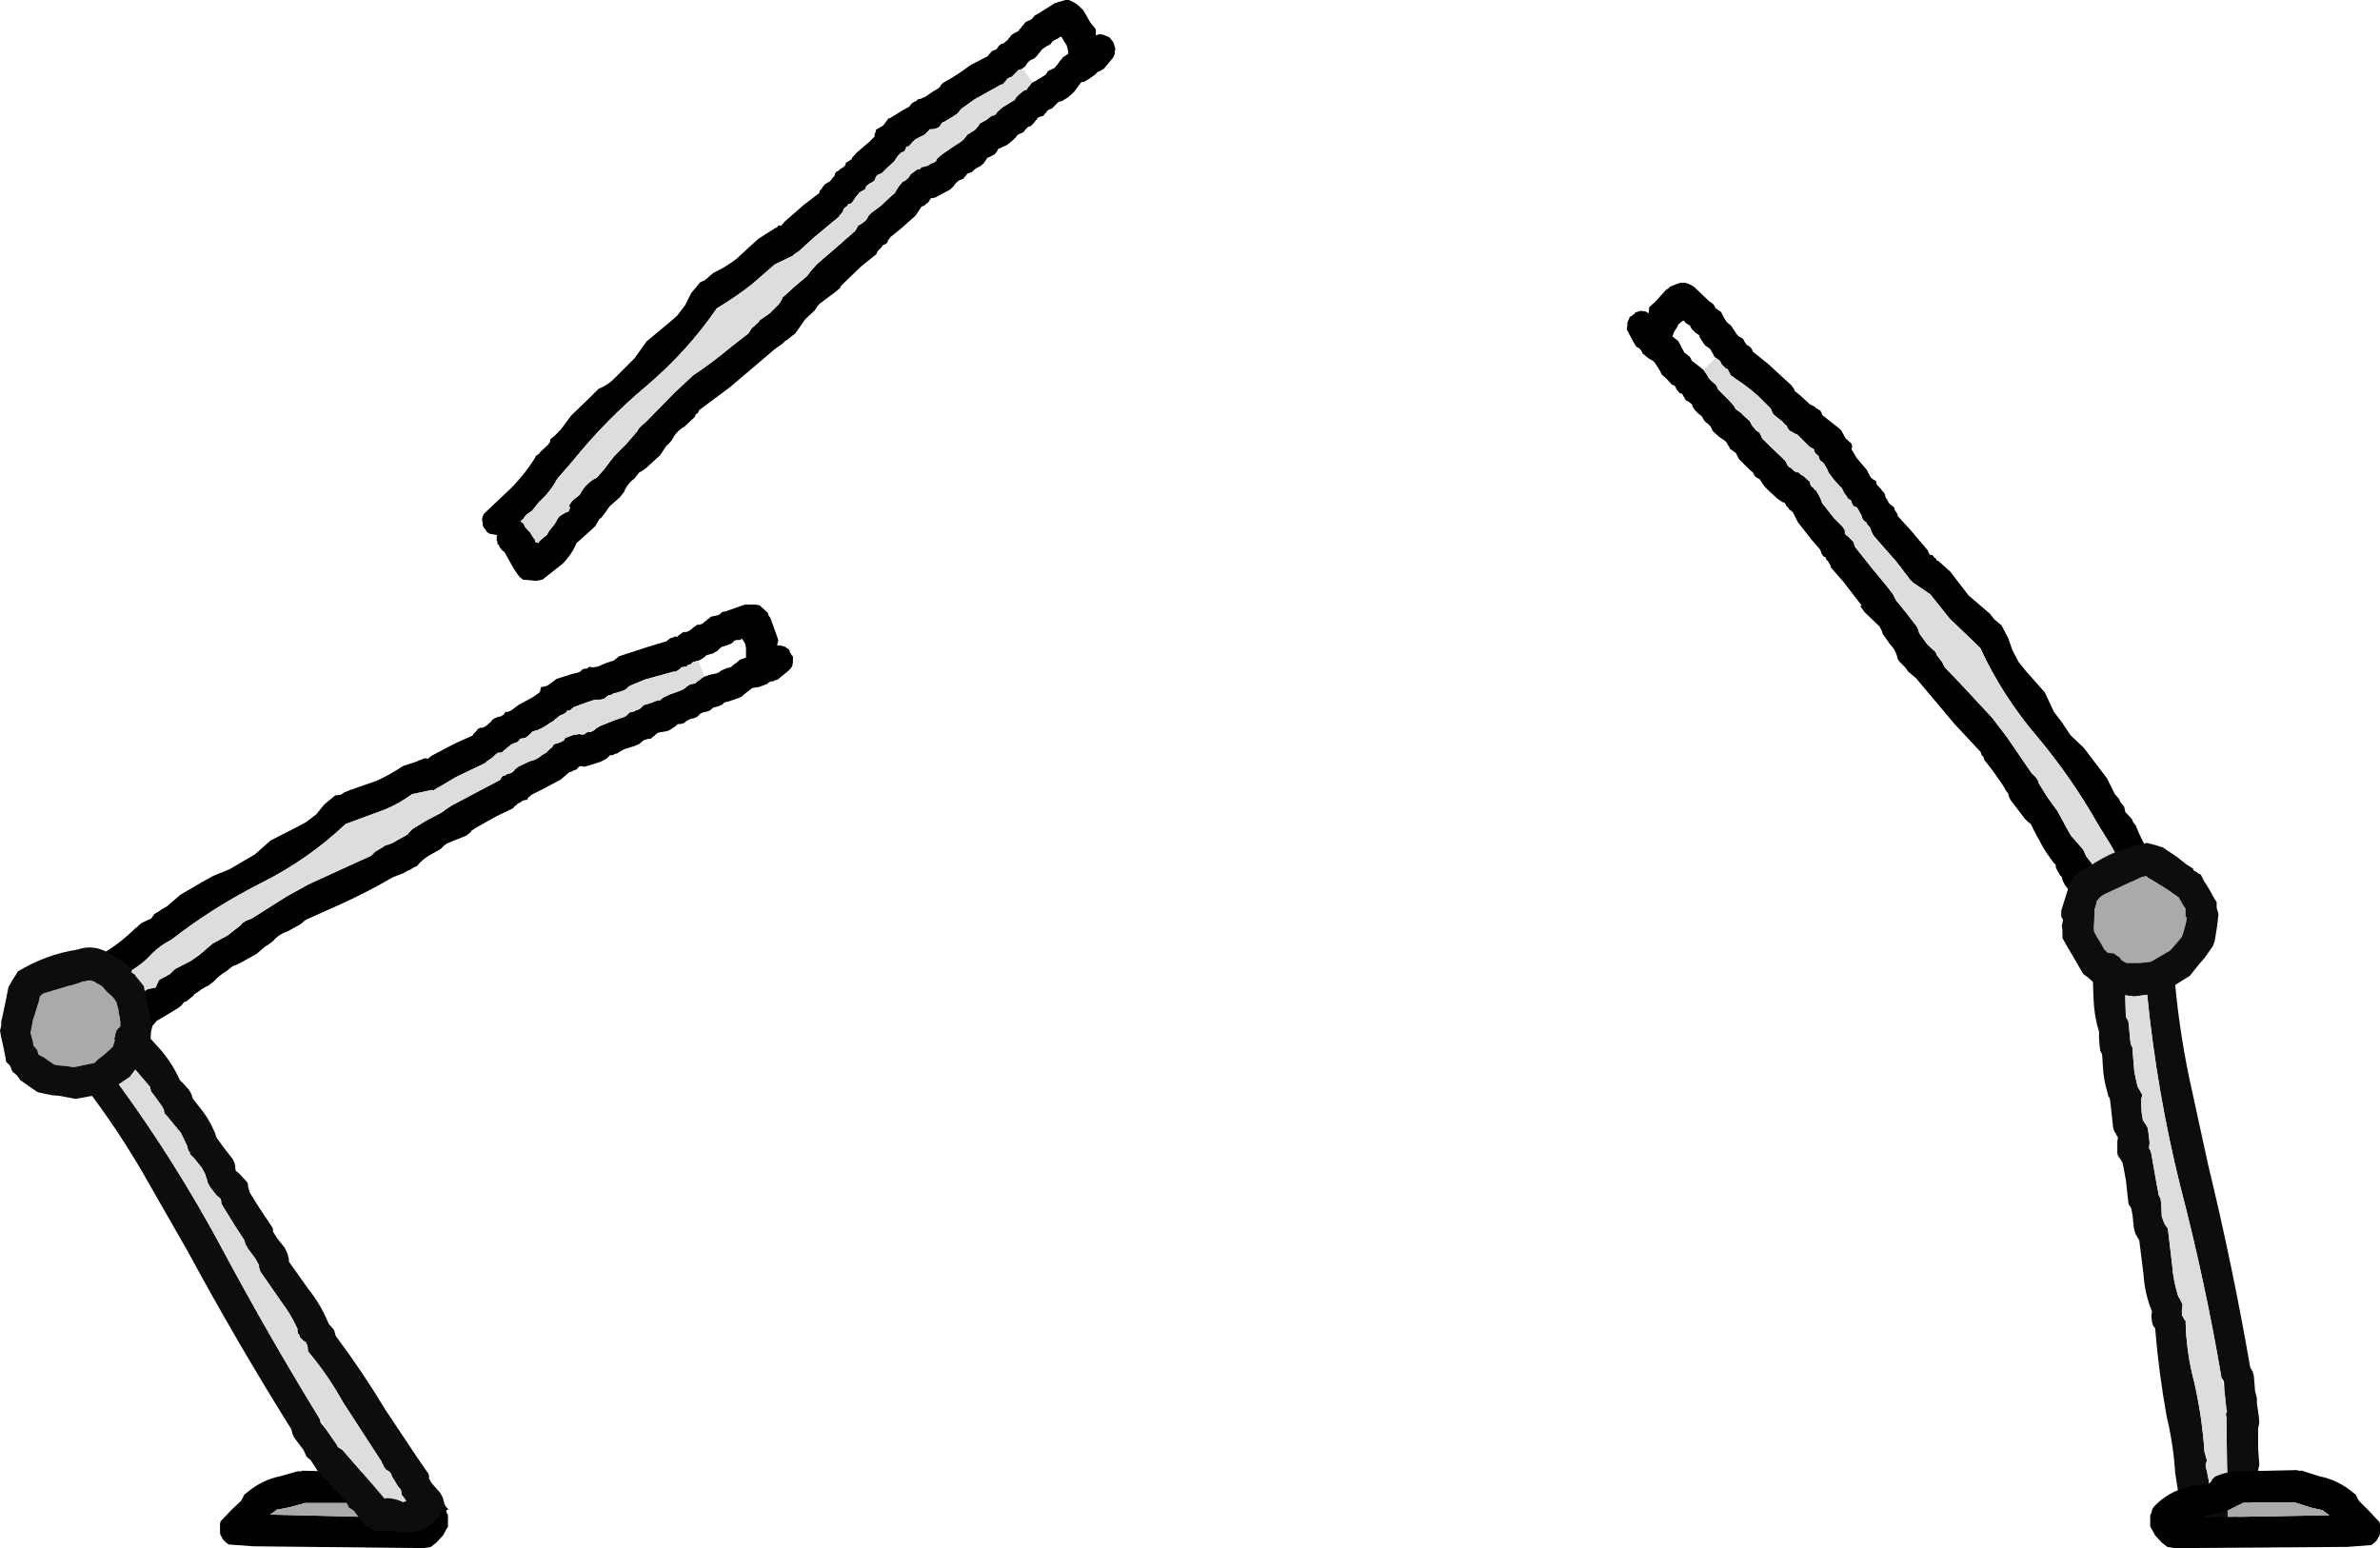
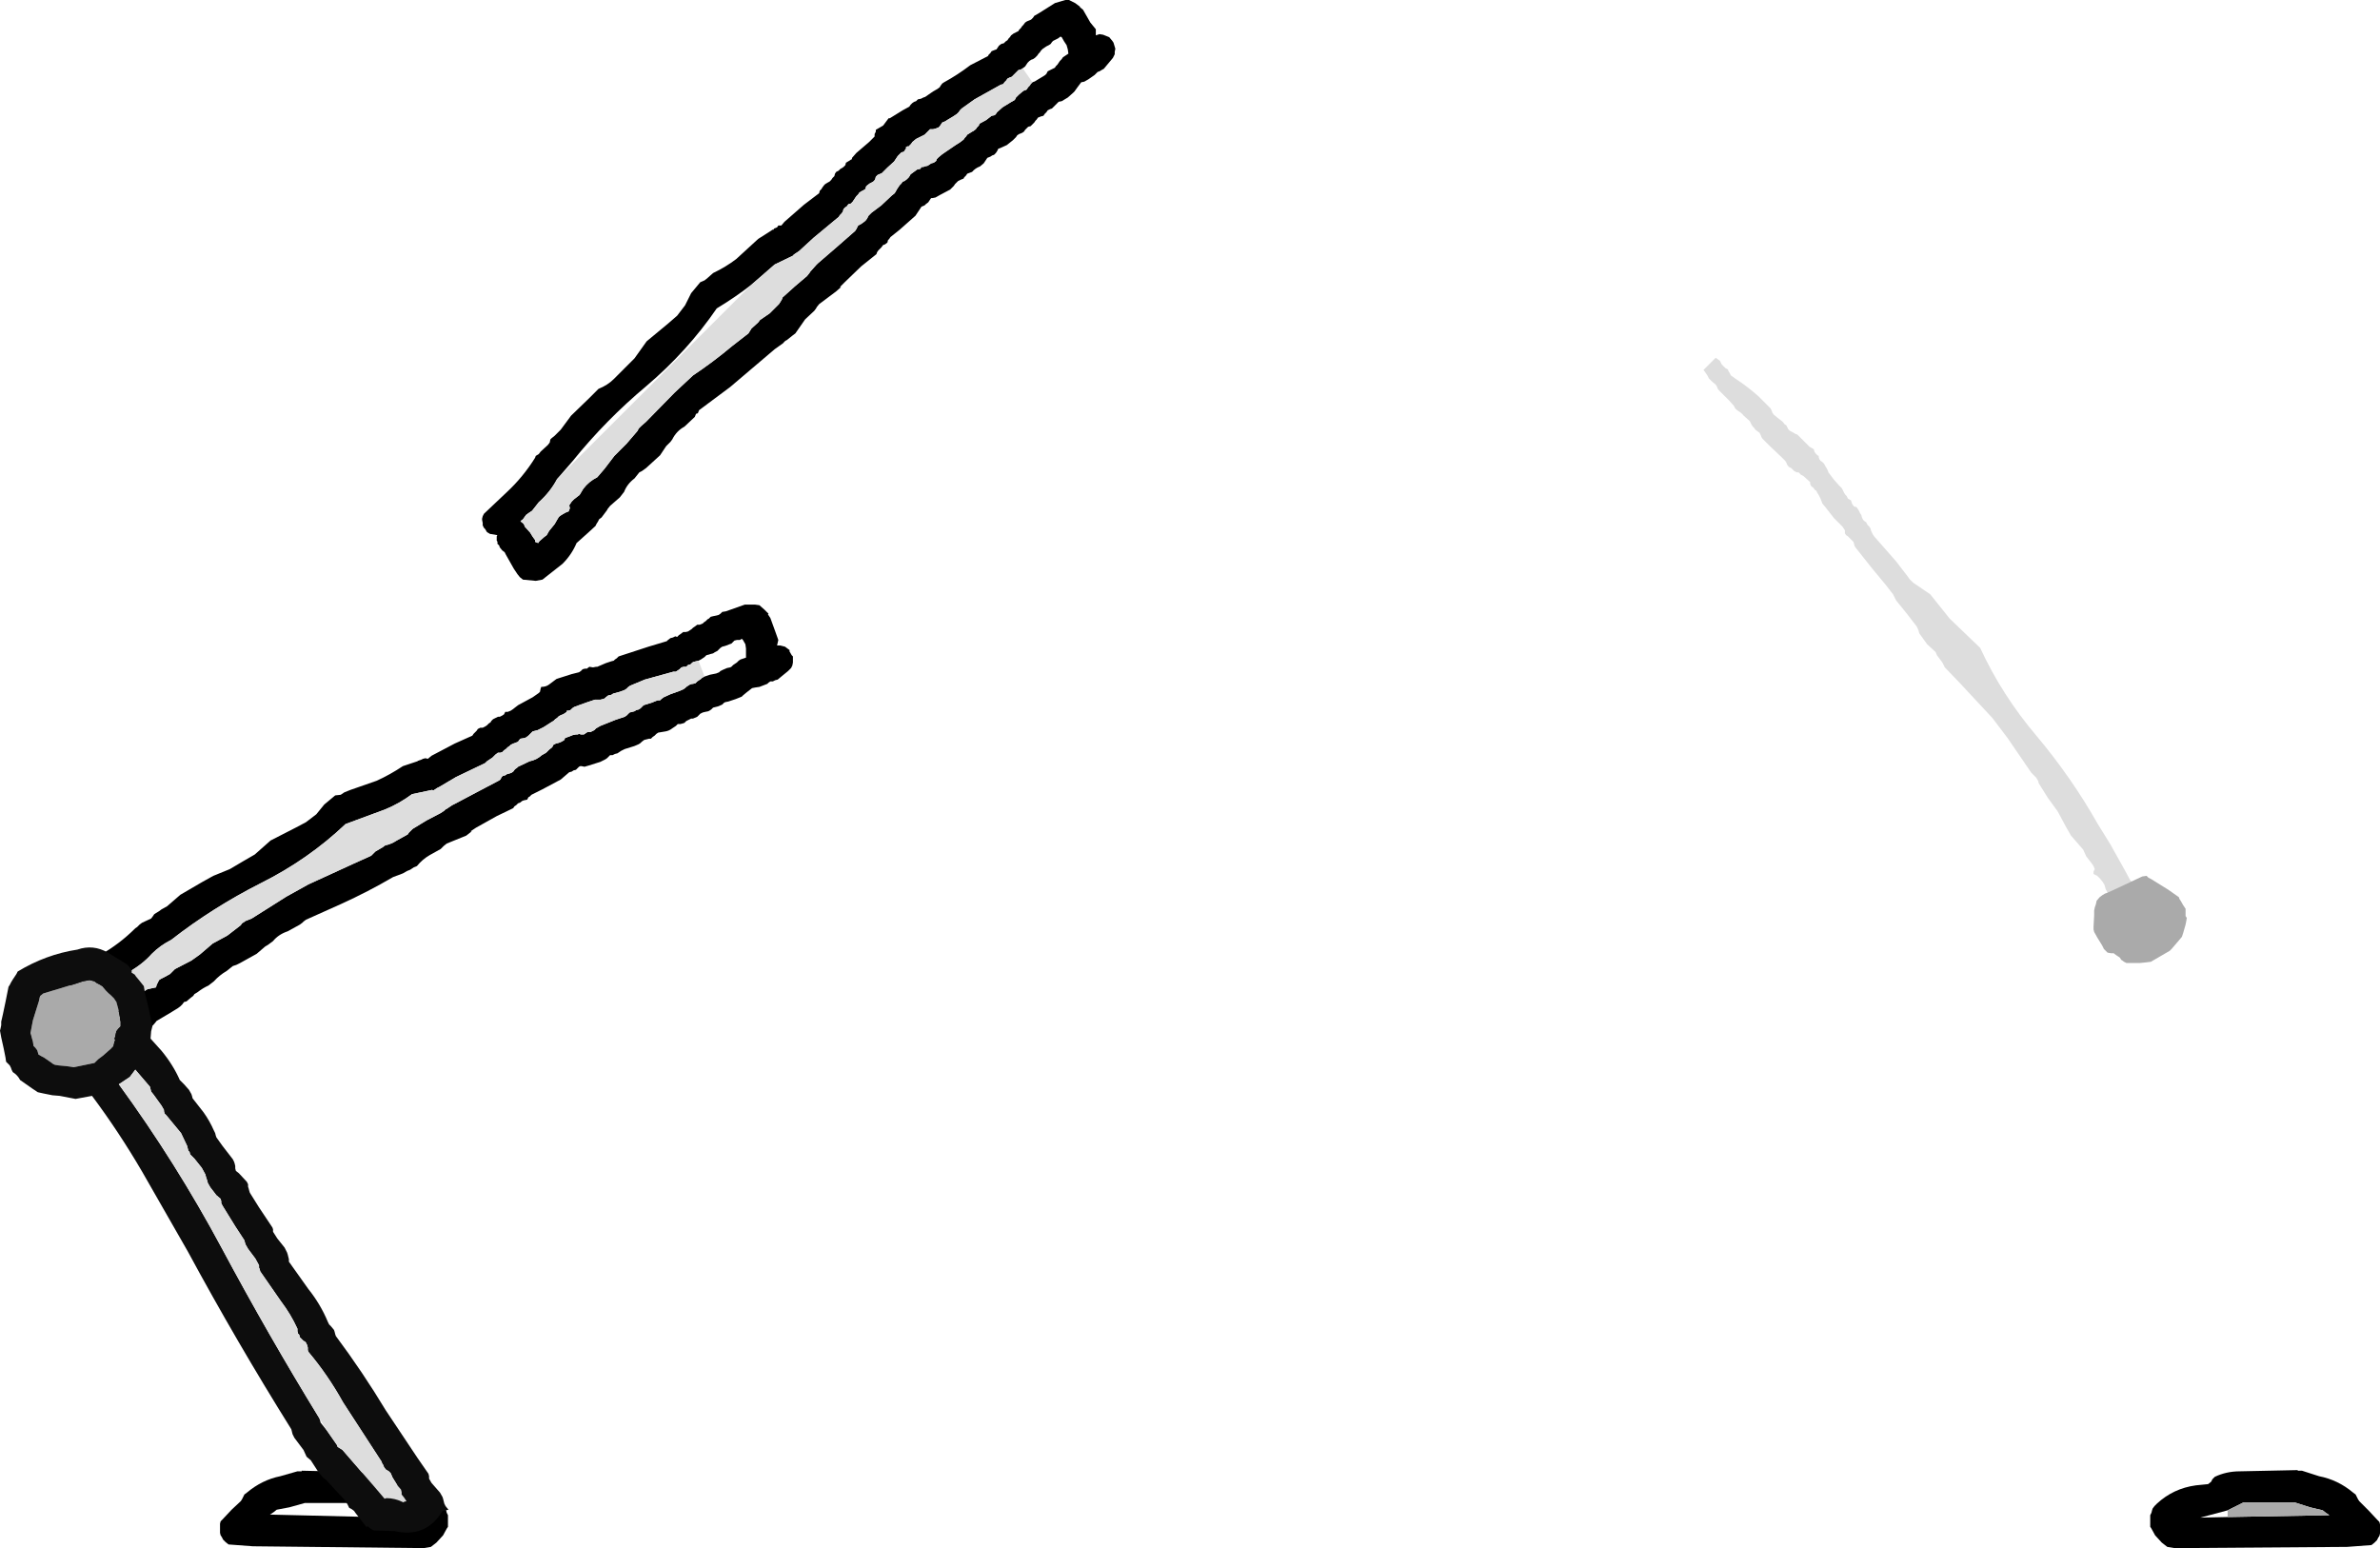
<svg xmlns="http://www.w3.org/2000/svg" height="127.0px" width="195.25px">
  <g transform="matrix(1.0, 0.0, 0.0, 1.0, 133.55, 13.1)">
    <path d="M-42.1 -8.85 L-42.05 -9.1 -42.2 -9.6 -42.3 -9.75 -42.55 -10.05 -43.05 -10.25 -43.35 -10.3 -43.65 -10.2 -43.65 -10.7 -44.1 -11.25 -44.7 -12.3 -44.95 -12.5 -44.95 -12.55 -45.35 -12.85 -45.85 -13.1 -46.15 -13.1 -47.0 -12.85 -48.35 -12.0 -48.7 -11.8 -48.8 -11.65 -48.95 -11.5 -49.05 -11.45 -49.3 -11.35 -49.45 -11.25 -49.6 -11.05 -49.7 -10.95 -49.8 -10.8 -49.95 -10.65 -50.0 -10.55 -50.2 -10.45 -50.4 -10.35 -50.6 -10.2 -50.7 -10.05 -50.8 -9.95 -50.9 -9.8 -51.05 -9.7 -51.2 -9.55 -51.4 -9.5 -51.6 -9.35 -51.7 -9.2 -51.8 -9.05 -51.95 -9.0 -52.2 -8.9 -52.3 -8.75 -52.45 -8.6 -52.5 -8.5 -53.95 -7.75 Q-55.0 -6.95 -56.1 -6.35 L-56.25 -6.25 -56.4 -6.05 -56.45 -5.95 -56.65 -5.8 -57.0 -5.6 -57.65 -5.15 -57.8 -5.1 -58.0 -5.0 -58.25 -4.95 -58.4 -4.8 -58.55 -4.75 -58.7 -4.65 -58.85 -4.5 -58.95 -4.35 -59.5 -4.05 -60.55 -3.4 -60.65 -3.4 -61.1 -2.8 -61.7 -2.45 -61.7 -2.3 -61.8 -2.1 -61.8 -1.9 -62.25 -1.45 -63.3 -0.55 -63.65 -0.15 Q-63.65 0.0 -63.75 0.0 L-63.9 0.1 -64.15 0.25 -64.2 0.45 -64.35 0.6 -64.5 0.7 -64.6 0.75 -64.75 0.9 -64.95 1.0 -65.05 1.15 -65.1 1.35 -65.25 1.5 -65.35 1.65 -65.5 1.8 -65.6 1.85 -65.85 2.0 -65.95 2.1 -66.1 2.3 -66.15 2.4 -66.3 2.55 -66.35 2.75 -67.6 3.7 -69.2 5.1 -69.45 5.4 -69.7 5.4 -69.8 5.55 -70.05 5.65 -70.1 5.75 -70.2 5.75 -70.25 5.8 -71.35 6.5 -73.15 8.15 Q-74.0 8.8 -75.05 9.3 L-75.5 9.7 -75.75 9.9 -76.1 10.05 -76.85 10.95 -77.35 11.95 -78.0 12.8 -78.75 13.45 -80.5 14.9 -81.5 16.3 -82.25 17.05 -83.2 18.0 Q-83.7 18.5 -84.45 18.8 L-85.2 19.55 -86.7 21.0 -87.55 22.15 -87.9 22.5 -88.05 22.65 -88.3 22.85 -88.4 22.95 -88.45 23.2 -88.6 23.4 -89.2 23.95 -89.35 24.15 -89.6 24.3 -89.65 24.45 Q-90.65 26.05 -92.0 27.3 L-93.85 29.05 -93.95 29.25 -94.0 29.45 -94.0 29.55 -93.95 29.8 -93.95 30.0 -93.85 30.2 -93.75 30.3 -93.6 30.55 -93.35 30.7 -92.75 30.8 -92.8 30.9 -92.8 31.05 -92.8 31.25 Q-92.7 31.35 -92.75 31.5 L-92.6 31.65 -92.55 31.8 -92.35 32.05 -92.15 32.2 -92.05 32.4 -91.4 33.55 -91.1 34.0 -90.9 34.25 -90.65 34.45 -89.6 34.55 -89.05 34.45 -87.4 33.15 Q-86.65 32.4 -86.25 31.45 L-85.3 30.6 -84.7 30.05 -84.6 29.85 -84.5 29.7 -84.4 29.5 -84.2 29.35 -83.9 28.95 -83.75 28.75 -83.7 28.65 -83.5 28.4 -82.7 27.7 -82.35 27.25 Q-82.1 26.6 -81.5 26.15 L-81.1 25.65 -80.9 25.55 -80.55 25.3 -79.4 24.25 -78.9 23.5 -78.7 23.3 -78.55 23.15 -78.4 22.95 Q-78.05 22.25 -77.4 21.9 L-76.55 21.1 -76.45 20.85 -76.3 20.8 -76.2 20.55 -73.65 18.65 -70.0 15.55 -69.3 15.05 Q-69.15 14.85 -69.0 14.8 L-68.75 14.6 -68.5 14.4 -68.3 14.25 -67.5 13.1 -66.75 12.4 -66.6 12.2 -66.55 12.1 -66.35 11.85 -64.95 10.8 -64.55 10.45 -64.65 10.45 -64.25 10.05 -62.9 8.75 -61.65 7.75 -61.6 7.6 -61.5 7.45 -61.35 7.3 -61.25 7.2 -61.1 7.0 -60.95 6.95 -60.75 6.8 -60.7 6.6 -60.6 6.5 -60.5 6.35 -59.75 5.75 -58.45 4.6 -57.95 3.85 -57.7 3.75 -57.6 3.65 -57.4 3.5 -57.3 3.35 -57.2 3.2 -57.15 3.15 -57.05 3.15 -56.8 3.1 -56.45 2.9 -55.6 2.45 -55.3 2.15 -55.2 2.0 -55.1 1.9 -54.95 1.75 -54.75 1.65 -54.5 1.55 -54.45 1.45 -54.3 1.3 -54.2 1.15 -53.8 1.0 Q-53.55 0.7 -53.15 0.55 L-52.85 0.3 -52.75 0.15 -52.65 0.0 -52.55 -0.15 -52.3 -0.25 -52.15 -0.35 -52.0 -0.4 -51.85 -0.55 -51.75 -0.7 -51.65 -0.9 -51.5 -0.95 -50.95 -1.2 -50.45 -1.6 -50.3 -1.75 -50.2 -1.85 -50.1 -2.0 -49.95 -2.1 -49.7 -2.2 -49.55 -2.3 -49.45 -2.45 -49.3 -2.6 -49.2 -2.7 -49.0 -2.75 -48.7 -3.05 -48.6 -3.2 -48.5 -3.3 -48.4 -3.45 -48.15 -3.55 -47.95 -3.6 -47.85 -3.75 -47.7 -3.9 -47.6 -4.05 -47.4 -4.15 -47.25 -4.2 -46.95 -4.5 -46.8 -4.65 -46.7 -4.75 -46.45 -4.8 -45.95 -5.1 -45.5 -5.5 -45.4 -5.6 -45.15 -5.95 -44.85 -6.35 -44.6 -6.4 -44.25 -6.6 -43.75 -6.95 -43.65 -7.05 -43.5 -7.2 -43.35 -7.25 -43.1 -7.4 -43.0 -7.45 -42.75 -7.75 -42.25 -8.35 -42.1 -8.65 -42.1 -8.85 M-49.65 -7.5 L-49.45 -7.65 -49.35 -7.8 -49.25 -7.95 -49.1 -8.1 -48.95 -8.2 -48.8 -8.25 -48.65 -8.35 -48.45 -8.55 -48.35 -8.7 -48.25 -8.8 -48.15 -8.95 -48.0 -9.1 -47.85 -9.2 -47.7 -9.3 -47.5 -9.4 -47.35 -9.5 -47.25 -9.65 -47.15 -9.75 -46.95 -9.85 -46.75 -9.95 -46.55 -10.1 -46.45 -10.05 -46.25 -9.7 -46.05 -9.4 -45.95 -9.05 -45.9 -8.7 -46.35 -8.4 -46.45 -8.25 -46.6 -8.1 -46.8 -7.8 -46.95 -7.65 -47.0 -7.55 -47.2 -7.45 -47.6 -7.25 -47.7 -7.05 -47.8 -6.95 -47.95 -6.85 -48.45 -6.55 Q-48.65 -6.4 -48.85 -6.35 L-49.0 -6.2 -49.05 -6.1 -49.2 -5.95 -49.3 -5.8 Q-49.35 -5.7 -49.5 -5.7 L-49.65 -5.6 -49.95 -5.35 -50.1 -5.2 -50.2 -5.1 -50.3 -4.9 -50.65 -4.7 -51.3 -4.3 -51.75 -3.9 -51.85 -3.75 -51.95 -3.65 -52.2 -3.6 -52.65 -3.25 -53.2 -2.95 -53.25 -2.8 -53.4 -2.65 -53.5 -2.5 -53.7 -2.35 -53.8 -2.3 -54.2 -2.05 -54.3 -1.9 -54.4 -1.8 -54.5 -1.65 Q-54.8 -1.4 -55.15 -1.2 L-56.25 -0.45 -56.55 -0.2 -56.7 -0.05 -56.75 0.1 -56.95 0.25 -57.15 0.3 -57.45 0.5 -57.7 0.55 -57.8 0.6 -57.95 0.6 -58.05 0.75 -58.3 0.8 -58.85 1.2 -58.9 1.3 -59.0 1.45 -59.15 1.6 -59.35 1.75 -59.5 1.8 -59.6 1.95 -59.75 2.1 -59.95 2.4 -60.15 2.75 -60.4 2.95 -61.25 3.75 -62.05 4.35 -62.15 4.45 -62.3 4.6 -62.4 4.8 -62.5 4.95 -62.6 5.05 -62.8 5.2 -62.95 5.3 -63.15 5.4 -63.2 5.5 -63.3 5.7 -63.4 5.85 -65.0 7.25 -66.45 8.5 -66.6 8.65 -67.0 9.1 -67.05 9.15 -67.15 9.3 -67.35 9.55 -68.35 10.4 -69.35 11.3 -69.4 11.45 -69.55 11.7 -69.65 11.85 -70.4 12.6 -71.2 13.15 -71.35 13.35 -71.9 13.85 -72.15 14.25 -73.5 15.3 Q-75.05 16.6 -76.7 17.7 L-78.2 19.1 -80.55 21.5 -80.95 21.85 -81.15 22.05 -81.25 22.25 -82.15 23.3 -83.15 24.3 -83.95 25.35 -84.55 26.05 Q-85.25 26.4 -85.7 27.0 L-86.0 27.5 -86.45 27.85 -86.65 28.05 -86.75 28.2 -86.85 28.35 -86.8 28.6 -86.9 28.85 -87.15 28.95 -87.5 29.15 -87.7 29.3 -87.85 29.55 -88.05 29.9 -88.5 30.45 -88.7 30.8 -88.9 30.95 -89.3 31.3 -89.4 31.45 -89.65 31.35 -89.65 31.2 -89.8 31.0 -89.9 30.85 -90.05 30.6 -90.5 30.1 Q-90.55 29.85 -90.75 29.75 L-90.85 29.65 -90.65 29.5 -90.4 29.15 -90.2 29.0 -89.9 28.8 -89.35 28.1 Q-88.4 27.25 -87.85 26.2 L-86.55 24.7 Q-83.85 21.35 -80.5 18.55 -77.15 15.7 -74.75 12.2 -73.25 11.3 -71.9 10.25 L-70.0 8.6 -68.45 7.85 -68.45 7.8 -68.15 7.6 -68.0 7.5 -66.8 6.4 -64.75 4.7 -64.65 4.55 -64.5 4.4 -64.4 4.25 -64.35 4.05 -64.2 3.9 -64.1 3.85 -63.95 3.65 -63.75 3.6 -63.6 3.45 -63.5 3.3 -63.4 3.15 -63.3 3.0 -63.15 2.85 -63.05 2.7 -62.9 2.6 -62.7 2.5 -62.55 2.4 -62.5 2.2 -62.4 2.1 -62.2 1.95 -62.0 1.85 -61.85 1.75 -61.75 1.6 -61.7 1.4 -61.55 1.25 -61.2 1.1 -60.75 0.65 -60.2 0.15 -60.1 0.0 -60.0 -0.15 -59.9 -0.3 -59.75 -0.45 -59.6 -0.6 -59.4 -0.65 -59.3 -0.8 -59.2 -0.95 -59.25 -1.0 -59.1 -1.1 Q-59.0 -1.05 -58.95 -1.15 L-58.8 -1.3 -58.7 -1.45 -58.4 -1.7 -57.7 -2.05 -57.25 -2.5 -57.0 -2.5 -56.8 -2.55 -56.55 -2.65 -56.45 -2.75 -56.35 -2.9 -56.25 -3.05 -56.0 -3.15 -55.85 -3.25 -55.35 -3.55 -55.05 -3.75 -54.9 -3.9 -54.8 -4.05 -54.65 -4.2 -53.6 -4.95 -51.45 -6.15 -51.25 -6.2 -51.15 -6.35 -51.0 -6.5 -50.9 -6.65 -50.7 -6.75 -50.55 -6.8 -50.4 -6.95 -50.25 -7.1 -50.1 -7.25 -50.0 -7.35 -49.8 -7.4 -49.65 -7.5" fill="#000000" fill-rule="evenodd" stroke="none" />
-     <path d="M-48.85 -6.35 L-49.65 -7.5 -49.8 -7.4 -50.0 -7.35 -50.1 -7.25 -50.25 -7.1 -50.4 -6.95 -50.55 -6.8 -50.7 -6.75 -50.9 -6.65 -51.0 -6.5 -51.15 -6.35 -51.25 -6.2 -51.45 -6.15 -53.6 -4.95 -54.65 -4.2 -54.8 -4.05 -54.9 -3.9 -55.05 -3.75 -55.35 -3.55 -55.85 -3.25 -56.0 -3.15 -56.25 -3.05 -56.35 -2.9 -56.45 -2.75 -56.55 -2.65 -56.8 -2.55 -57.0 -2.5 -57.25 -2.5 -57.7 -2.05 -58.4 -1.7 -58.7 -1.45 -58.8 -1.3 -58.95 -1.15 Q-59.0 -1.05 -59.1 -1.1 L-59.25 -1.0 -59.2 -0.95 -59.3 -0.8 -59.4 -0.65 -59.6 -0.6 -59.75 -0.45 -59.9 -0.3 -60.0 -0.15 -60.1 0.0 -60.2 0.15 -60.75 0.65 -61.2 1.1 -61.55 1.25 -61.7 1.4 -61.75 1.6 -61.85 1.75 -62.0 1.85 -62.2 1.95 -62.4 2.1 -62.5 2.2 -62.55 2.4 -62.7 2.5 -62.9 2.6 -63.05 2.7 -63.15 2.85 -63.3 3.0 -63.4 3.15 -63.5 3.3 -63.6 3.45 -63.75 3.6 -63.95 3.65 -64.1 3.85 -64.2 3.9 -64.35 4.05 -64.4 4.25 -64.5 4.4 -64.65 4.55 -64.75 4.7 -66.8 6.4 -68.0 7.5 -68.15 7.6 -68.45 7.8 -68.45 7.85 -70.0 8.6 -71.9 10.25 Q-73.25 11.3 -74.75 12.2 -77.15 15.7 -80.5 18.55 -83.85 21.35 -86.55 24.7 L-87.85 26.2 Q-88.4 27.25 -89.35 28.1 L-89.9 28.8 -90.2 29.0 -90.4 29.15 -90.65 29.5 -90.85 29.65 -90.75 29.75 Q-90.55 29.85 -90.5 30.1 L-90.05 30.6 -89.9 30.85 -89.8 31.0 -89.65 31.2 -89.65 31.35 -89.4 31.45 -89.3 31.3 -88.9 30.95 -88.7 30.8 -88.5 30.45 -88.05 29.9 -87.85 29.55 -87.7 29.3 -87.5 29.15 -87.15 28.95 -86.9 28.85 -86.8 28.6 -86.85 28.35 -86.75 28.2 -86.65 28.05 -86.45 27.85 -86.0 27.5 -85.7 27.0 Q-85.25 26.4 -84.55 26.05 L-83.95 25.35 -83.15 24.3 -82.15 23.3 -81.25 22.25 -81.15 22.05 -80.95 21.85 -80.55 21.5 -78.2 19.1 -76.7 17.7 Q-75.05 16.6 -73.5 15.3 L-72.15 14.25 -71.9 13.85 -71.35 13.35 -71.2 13.15 -70.4 12.6 -69.65 11.85 -69.55 11.7 -69.4 11.45 -69.35 11.3 -68.35 10.4 -67.35 9.55 -67.15 9.3 -67.05 9.15 -67.0 9.1 -66.6 8.65 -66.45 8.5 -65.0 7.25 -63.4 5.85 -63.3 5.7 -63.2 5.5 -63.15 5.4 -62.95 5.3 -62.8 5.2 -62.6 5.05 -62.5 4.95 -62.4 4.8 -62.3 4.6 -62.15 4.45 -62.05 4.35 -61.25 3.75 -60.4 2.95 -60.15 2.75 -59.95 2.4 -59.75 2.1 -59.6 1.95 -59.5 1.8 -59.35 1.75 -59.15 1.6 -59.0 1.45 -58.9 1.3 -58.85 1.2 -58.3 0.8 -58.05 0.75 -57.95 0.6 -57.8 0.6 -57.7 0.55 -57.45 0.5 -57.15 0.3 -56.95 0.25 -56.75 0.1 -56.7 -0.05 -56.55 -0.2 -56.25 -0.45 -55.15 -1.2 Q-54.8 -1.4 -54.5 -1.65 L-54.4 -1.8 -54.3 -1.9 -54.2 -2.05 -53.8 -2.3 -53.7 -2.35 -53.5 -2.5 -53.4 -2.65 -53.25 -2.8 -53.2 -2.95 -52.65 -3.25 -52.2 -3.6 -51.95 -3.65 -51.85 -3.75 -51.75 -3.9 -51.3 -4.3 -50.65 -4.7 -50.3 -4.9 -50.2 -5.1 -50.1 -5.2 -49.95 -5.35 -49.65 -5.6 -49.5 -5.7 Q-49.35 -5.7 -49.3 -5.8 L-49.2 -5.95 -49.05 -6.1 -49.0 -6.2 -48.85 -6.35" fill="#dddddd" fill-rule="evenodd" stroke="none" />
+     <path d="M-48.85 -6.35 L-49.65 -7.5 -49.8 -7.4 -50.0 -7.35 -50.1 -7.25 -50.25 -7.1 -50.4 -6.95 -50.55 -6.8 -50.7 -6.75 -50.9 -6.65 -51.0 -6.5 -51.15 -6.35 -51.25 -6.2 -51.45 -6.15 -53.6 -4.95 -54.65 -4.2 -54.8 -4.05 -54.9 -3.9 -55.05 -3.75 -55.35 -3.55 -55.85 -3.25 -56.0 -3.15 -56.25 -3.05 -56.35 -2.9 -56.45 -2.75 -56.55 -2.65 -56.8 -2.55 -57.0 -2.5 -57.25 -2.5 -57.7 -2.05 -58.4 -1.7 -58.7 -1.45 -58.8 -1.3 -58.95 -1.15 Q-59.0 -1.05 -59.1 -1.1 L-59.25 -1.0 -59.2 -0.95 -59.3 -0.8 -59.4 -0.65 -59.6 -0.6 -59.75 -0.45 -59.9 -0.3 -60.0 -0.15 -60.1 0.0 -60.2 0.15 -60.75 0.65 -61.2 1.1 -61.55 1.25 -61.7 1.4 -61.75 1.6 -61.85 1.75 -62.0 1.85 -62.2 1.95 -62.4 2.1 -62.5 2.2 -62.55 2.4 -62.7 2.5 -62.9 2.6 -63.05 2.7 -63.15 2.85 -63.3 3.0 -63.4 3.15 -63.5 3.3 -63.6 3.45 -63.75 3.6 -63.95 3.65 -64.1 3.85 -64.2 3.9 -64.35 4.05 -64.4 4.25 -64.5 4.4 -64.65 4.55 -64.75 4.7 -66.8 6.4 -68.0 7.5 -68.15 7.6 -68.45 7.8 -68.45 7.85 -70.0 8.6 -71.9 10.25 L-87.85 26.2 Q-88.4 27.25 -89.35 28.1 L-89.9 28.8 -90.2 29.0 -90.4 29.15 -90.65 29.5 -90.85 29.65 -90.75 29.75 Q-90.55 29.85 -90.5 30.1 L-90.05 30.6 -89.9 30.85 -89.8 31.0 -89.65 31.2 -89.65 31.35 -89.4 31.45 -89.3 31.3 -88.9 30.95 -88.7 30.8 -88.5 30.45 -88.05 29.9 -87.85 29.55 -87.7 29.3 -87.5 29.15 -87.15 28.95 -86.9 28.85 -86.8 28.6 -86.85 28.35 -86.75 28.2 -86.65 28.05 -86.45 27.85 -86.0 27.5 -85.7 27.0 Q-85.25 26.4 -84.55 26.05 L-83.95 25.35 -83.15 24.3 -82.15 23.3 -81.25 22.25 -81.15 22.05 -80.95 21.85 -80.55 21.5 -78.2 19.1 -76.7 17.7 Q-75.05 16.6 -73.5 15.3 L-72.15 14.25 -71.9 13.85 -71.35 13.35 -71.2 13.15 -70.4 12.6 -69.65 11.85 -69.55 11.7 -69.4 11.45 -69.35 11.3 -68.35 10.4 -67.35 9.55 -67.15 9.3 -67.05 9.15 -67.0 9.1 -66.6 8.65 -66.45 8.5 -65.0 7.25 -63.4 5.85 -63.3 5.7 -63.2 5.5 -63.15 5.4 -62.95 5.3 -62.8 5.2 -62.6 5.05 -62.5 4.95 -62.4 4.8 -62.3 4.6 -62.15 4.45 -62.05 4.35 -61.25 3.75 -60.4 2.95 -60.15 2.75 -59.95 2.4 -59.75 2.1 -59.6 1.95 -59.5 1.8 -59.35 1.75 -59.15 1.6 -59.0 1.45 -58.9 1.3 -58.85 1.2 -58.3 0.8 -58.05 0.75 -57.95 0.6 -57.8 0.6 -57.7 0.55 -57.45 0.5 -57.15 0.3 -56.95 0.25 -56.75 0.1 -56.7 -0.05 -56.55 -0.2 -56.25 -0.45 -55.15 -1.2 Q-54.8 -1.4 -54.5 -1.65 L-54.4 -1.8 -54.3 -1.9 -54.2 -2.05 -53.8 -2.3 -53.7 -2.35 -53.5 -2.5 -53.4 -2.65 -53.25 -2.8 -53.2 -2.95 -52.65 -3.25 -52.2 -3.6 -51.95 -3.65 -51.85 -3.75 -51.75 -3.9 -51.3 -4.3 -50.65 -4.7 -50.3 -4.9 -50.2 -5.1 -50.1 -5.2 -49.95 -5.35 -49.65 -5.6 -49.5 -5.7 Q-49.35 -5.7 -49.3 -5.8 L-49.2 -5.95 -49.05 -6.1 -49.0 -6.2 -48.85 -6.35" fill="#dddddd" fill-rule="evenodd" stroke="none" />
    <path d="M-97.15 110.5 L-97.0 110.7 -96.95 110.8 -96.9 111.0 -96.8 111.2 -96.8 111.4 -96.8 111.55 -96.8 111.75 -96.8 111.95 -96.8 112.15 -96.9 112.3 -97.2 112.85 -97.75 113.45 -98.2 113.8 -98.8 113.9 -112.8 113.75 -114.8 113.6 -115.05 113.4 -115.25 113.2 -115.35 113.0 -115.45 112.85 -115.5 112.65 -115.5 112.45 -115.5 112.25 -115.5 112.1 -115.5 111.9 -115.45 111.7 -115.3 111.55 -114.55 110.75 -113.8 110.05 -113.7 109.9 -113.6 109.7 -113.5 109.5 -113.3 109.35 Q-112.05 108.3 -110.55 108.0 L-109.15 107.6 -108.8 107.6 -108.8 107.55 -104.1 107.65 -102.05 108.1 -101.85 108.3 -101.75 108.5 -101.55 108.7 -100.55 108.8 Q-98.7 109.05 -97.35 110.3 L-97.15 110.5 M-103.1 110.8 L-104.4 110.2 -108.55 110.2 -109.8 110.55 -110.85 110.75 -111.1 110.95 -111.4 111.15 -103.1 111.35 -100.9 111.4 -103.1 110.8" fill="#000000" fill-rule="evenodd" stroke="none" />
-     <path d="M-103.1 111.35 L-111.4 111.15 -111.1 110.95 -110.85 110.75 -109.8 110.55 -108.55 110.2 -104.4 110.2 -103.1 110.8 -103.1 111.35" fill="#aaaaaa" fill-rule="evenodd" stroke="none" />
    <path d="M-68.55 41.5 L-68.5 41.25 -68.5 40.75 -68.6 40.65 -68.8 40.3 -68.75 40.25 -69.15 39.95 -69.55 39.85 -69.8 39.85 -69.7 39.4 -69.95 38.7 -70.35 37.6 -70.55 37.3 -70.5 37.25 -70.85 36.9 -71.25 36.55 -71.6 36.5 -72.45 36.5 -74.0 37.05 -74.3 37.1 -74.45 37.25 -74.6 37.35 -74.8 37.4 -75.05 37.45 -75.25 37.5 -75.4 37.65 -75.5 37.7 -75.65 37.85 -75.8 37.95 -75.9 38.05 -76.15 38.15 -76.35 38.15 -76.55 38.3 -76.7 38.4 -76.8 38.5 -76.95 38.6 -77.1 38.7 -77.3 38.75 -77.5 38.75 -77.7 38.9 -77.85 39.0 -78.0 39.15 -78.15 39.1 -78.35 39.2 -78.55 39.25 -78.75 39.4 -78.85 39.5 -80.35 39.95 -82.8 40.75 -82.95 40.9 -83.1 41.0 -83.2 41.1 -83.4 41.15 -83.85 41.3 -84.55 41.6 -84.65 41.6 -84.9 41.65 -85.2 41.6 -85.4 41.75 -85.55 41.75 -85.75 41.8 -85.9 41.95 -86.05 42.05 -86.65 42.2 -87.75 42.55 -87.9 42.6 -88.5 43.05 Q-88.75 43.25 -89.15 43.25 L-89.2 43.4 -89.25 43.65 -89.35 43.75 -89.85 44.1 -91.05 44.75 -91.5 45.1 -91.65 45.2 -91.9 45.3 -92.1 45.3 -92.2 45.5 -92.35 45.6 -92.55 45.7 -92.7 45.7 -92.9 45.8 -93.1 45.9 -93.25 46.05 -93.3 46.15 -93.45 46.25 -93.6 46.4 -93.75 46.5 -93.95 46.6 -94.15 46.6 -94.35 46.7 -94.45 46.85 -94.55 46.95 -94.7 47.1 -94.8 47.25 -96.25 47.9 -98.15 48.9 -98.45 49.15 -98.65 49.1 -98.85 49.15 -99.05 49.25 -99.1 49.25 -99.2 49.3 -99.25 49.3 -99.3 49.35 -100.5 49.75 Q-101.55 50.45 -102.65 50.95 L-104.8 51.7 -105.3 51.9 -105.6 52.1 -106.05 52.15 -106.95 52.9 -107.6 53.7 -108.45 54.35 -109.3 54.8 -111.35 55.85 -112.65 57.0 -113.6 57.55 -114.7 58.2 -116.05 58.75 -116.95 59.25 -118.75 60.3 -119.85 61.25 -120.3 61.5 -120.5 61.65 -120.75 61.8 -120.9 61.9 -121.0 62.05 -121.15 62.25 -121.9 62.6 -122.1 62.75 -122.3 62.95 -122.45 63.05 Q-123.75 64.35 -125.35 65.25 -126.45 65.8 -127.55 66.5 L-127.7 66.7 -127.85 66.85 -127.85 67.0 -127.85 67.2 -127.9 67.4 -127.85 67.6 -127.75 67.8 -127.65 68.0 -127.45 68.25 -126.95 68.5 -126.95 68.55 -127.0 68.75 -127.1 68.95 -127.05 69.15 -127.0 69.35 -126.95 69.5 -126.8 69.8 -126.65 70.0 -126.65 70.2 -126.2 71.45 -126.1 72.0 -125.9 72.25 -125.7 72.5 -124.7 72.85 -124.1 72.85 Q-123.05 72.55 -122.2 71.95 -121.3 71.45 -120.7 70.65 L-119.6 70.0 -118.95 69.6 -118.75 69.45 -118.6 69.3 -118.45 69.1 -118.25 69.05 -117.9 68.75 -117.7 68.6 -117.6 68.45 -117.35 68.3 Q-116.9 67.95 -116.45 67.75 L-116.0 67.4 Q-115.55 66.9 -114.95 66.55 L-114.45 66.15 -114.15 66.05 -113.85 65.9 -112.5 65.15 -111.8 64.55 -111.55 64.4 -111.35 64.25 -111.15 64.1 Q-110.7 63.55 -109.95 63.3 L-108.95 62.75 -108.75 62.6 -108.65 62.5 -108.45 62.35 -105.55 61.05 Q-103.35 60.05 -101.3 58.85 L-100.5 58.55 -100.15 58.35 -99.9 58.25 -99.6 58.05 -99.35 57.95 Q-98.9 57.4 -98.3 57.05 L-97.4 56.55 -97.25 56.4 -97.15 56.3 -96.9 56.1 -95.3 55.45 -94.85 55.1 -94.95 55.1 -94.5 54.8 -92.8 53.85 -91.45 53.2 -91.35 53.05 -91.2 52.95 -91.05 52.8 -90.9 52.75 -90.7 52.6 -90.55 52.55 -90.3 52.5 -90.2 52.3 -90.1 52.25 -89.95 52.1 -89.05 51.65 -87.55 50.85 -86.85 50.25 -86.65 50.2 -86.5 50.1 -86.3 50.05 -86.2 49.95 -86.05 49.8 -85.95 49.75 -85.85 49.75 -85.6 49.8 -85.25 49.7 -84.3 49.4 -83.9 49.2 -83.75 49.1 -83.65 49.0 -83.5 48.85 -83.3 48.85 -83.1 48.75 -82.9 48.7 -82.75 48.6 -82.6 48.5 -82.3 48.35 -81.5 48.1 -81.15 47.95 -81.0 47.85 -80.9 47.75 -80.7 47.6 -80.5 47.55 -80.3 47.5 -80.15 47.5 -80.0 47.35 -79.85 47.25 -79.7 47.1 -79.55 47.0 -78.95 46.9 Q-78.65 46.85 -78.4 46.65 L-78.25 46.55 -78.1 46.45 -77.95 46.3 -77.75 46.3 -77.55 46.25 -77.4 46.2 -77.25 46.05 -77.05 45.95 -76.85 45.85 -76.7 45.85 -76.35 45.7 -76.2 45.55 -76.1 45.45 -75.9 45.35 -75.7 45.3 -75.45 45.25 -75.35 45.2 -75.2 45.1 -75.05 44.95 -74.85 44.9 -74.65 44.85 -74.3 44.7 -74.15 44.55 -74.05 44.5 -73.8 44.45 -73.2 44.25 -72.7 44.05 -72.6 43.95 -72.3 43.7 -71.85 43.35 -71.6 43.3 -71.25 43.25 -70.6 43.0 -70.5 42.9 -70.35 42.8 -70.15 42.8 -69.95 42.7 -69.75 42.65 -69.45 42.4 -68.9 41.95 -68.65 41.7 -68.55 41.5 M-76.25 41.1 L-76.05 41.0 -75.9 40.9 -75.75 40.8 -75.6 40.65 -75.4 40.6 -75.25 40.55 -75.05 40.5 -74.9 40.4 -74.7 40.3 -74.6 40.2 -74.45 40.05 -74.3 39.95 -74.1 39.9 -73.95 39.85 -73.7 39.75 -73.55 39.7 -73.4 39.55 -73.3 39.45 -73.1 39.4 -72.85 39.4 -72.7 39.3 -72.6 39.4 -72.4 39.75 -72.35 40.1 -72.35 40.45 -72.35 40.85 -72.8 41.0 -72.95 41.1 -73.1 41.25 -73.4 41.45 -73.55 41.6 -73.65 41.65 -73.9 41.7 -74.25 41.85 -74.45 41.95 -74.55 42.05 -74.8 42.15 -75.3 42.25 -75.75 42.4 -75.95 42.5 -76.05 42.6 -76.2 42.7 -76.35 42.8 -76.5 42.95 -76.7 43.0 Q-76.9 43.0 -77.1 43.15 L-77.25 43.25 -77.35 43.35 -77.5 43.45 -77.85 43.6 -78.55 43.85 -79.1 44.1 -79.3 44.25 -79.4 44.35 -79.6 44.35 -80.1 44.55 -80.75 44.75 -80.85 44.85 -81.0 45.0 -81.15 45.1 -81.35 45.15 -81.5 45.25 -81.9 45.35 -82.05 45.5 -82.15 45.6 -82.3 45.7 -83.05 45.95 -84.3 46.45 -84.65 46.65 -84.8 46.8 -84.9 46.85 -85.1 46.95 -85.35 46.95 -85.65 47.15 -85.9 47.15 -86.05 47.1 -86.15 47.15 -86.3 47.15 -86.55 47.2 -87.2 47.45 -87.25 47.6 -87.4 47.7 -87.6 47.8 -87.75 47.85 -87.95 47.9 -88.15 48.0 -88.25 48.2 -88.5 48.4 -88.75 48.65 -89.1 48.85 Q-89.55 49.25 -90.1 49.35 L-91.05 49.8 -91.15 49.9 -91.3 50.0 -91.45 50.2 -91.6 50.3 -91.75 50.35 -91.95 50.4 -92.1 50.5 -92.3 50.55 -92.4 50.65 -92.5 50.85 -92.65 50.95 -94.55 51.95 -96.25 52.85 -96.45 52.95 -96.9 53.25 -97.0 53.3 -97.1 53.4 -97.4 53.6 -98.55 54.2 -99.7 54.9 -99.8 55.0 -100.0 55.2 -100.1 55.35 -101.0 55.85 Q-101.45 56.15 -101.95 56.25 L-102.15 56.4 -102.75 56.75 -103.1 57.1 -104.65 57.8 -108.25 59.45 -110.05 60.45 -112.9 62.25 -113.4 62.45 -113.7 62.65 -113.8 62.8 -114.9 63.65 -116.1 64.3 -117.15 65.2 -117.85 65.7 -119.2 66.4 -119.6 66.8 -120.05 67.05 -120.35 67.2 -120.5 67.3 -120.6 67.5 -120.7 67.7 -120.75 67.9 -121.0 67.95 -121.45 68.05 -121.7 68.2 -121.9 68.4 -122.15 68.65 -122.65 69.1 -122.95 69.4 -123.2 69.55 -123.7 69.8 -123.8 69.85 -124.0 69.75 -124.05 69.55 -124.05 69.35 -124.15 69.2 -124.25 68.9 -124.6 68.35 -124.7 67.9 -124.8 67.8 -124.55 67.7 -124.2 67.4 -124.0 67.3 -123.7 67.25 -123.0 66.65 Q-121.85 66.0 -121.1 65.15 -120.4 64.45 -119.5 64.0 -116.1 61.35 -112.15 59.35 -108.25 57.4 -105.2 54.5 L-101.95 53.3 Q-100.75 52.8 -99.75 52.05 L-98.1 51.7 -98.0 51.75 -97.7 51.55 -97.5 51.45 -96.15 50.65 -93.75 49.5 -93.6 49.35 -93.45 49.25 -93.3 49.15 -93.15 49.05 -93.0 48.9 -92.9 48.8 -92.7 48.65 -92.5 48.65 -92.35 48.6 -92.2 48.45 -92.05 48.35 -91.9 48.2 -91.75 48.1 -91.65 48.0 -91.45 47.9 -91.3 47.85 -91.05 47.75 -90.95 47.6 -90.85 47.5 -90.55 47.45 -90.4 47.4 -90.2 47.25 -90.1 47.15 -90.0 47.05 -89.85 46.9 -89.45 46.8 -88.95 46.55 -88.25 46.1 -88.15 46.05 -88.0 45.9 -87.85 45.8 -87.7 45.65 -87.5 45.55 -87.35 45.5 -87.2 45.4 -87.05 45.3 -87.05 45.2 -86.9 45.2 -86.75 45.15 -86.6 45.0 -86.45 44.9 -86.05 44.75 -85.35 44.5 -84.75 44.3 -84.55 44.3 -84.3 44.3 -84.1 44.25 -83.95 44.2 -83.85 44.1 -83.65 43.95 -83.4 43.9 -83.25 43.8 -82.7 43.65 -82.3 43.5 -82.15 43.4 -82.0 43.25 -81.85 43.15 -80.65 42.65 -78.3 42.0 -78.1 42.0 -77.95 41.9 -77.8 41.8 -77.65 41.65 -77.45 41.6 -77.25 41.6 -77.1 41.45 -76.9 41.4 -76.75 41.25 -76.65 41.2 -76.45 41.15 -76.25 41.1" fill="#000000" fill-rule="evenodd" stroke="none" />
    <path d="M-75.75 42.4 L-76.25 41.1 -76.45 41.15 -76.65 41.2 -76.75 41.25 -76.9 41.4 -77.1 41.45 -77.25 41.6 -77.45 41.6 -77.65 41.65 -77.8 41.8 -77.95 41.9 -78.1 42.0 -78.3 42.0 -80.65 42.65 -81.85 43.15 -82.0 43.25 -82.15 43.4 -82.3 43.5 -82.7 43.65 -83.25 43.8 -83.4 43.9 -83.65 43.95 -83.85 44.1 -83.95 44.2 -84.1 44.25 -84.3 44.3 -84.55 44.3 -84.75 44.3 -85.35 44.5 -86.05 44.75 -86.45 44.9 -86.6 45.0 -86.75 45.15 -86.9 45.2 -87.05 45.2 -87.05 45.3 -87.2 45.4 -87.35 45.5 -87.5 45.55 -87.7 45.65 -87.85 45.8 -88.0 45.9 -88.15 46.05 -88.25 46.1 -88.95 46.55 -89.45 46.8 -89.85 46.9 -90.0 47.05 -90.1 47.15 -90.2 47.25 -90.4 47.4 -90.55 47.45 -90.85 47.5 -90.95 47.6 -91.05 47.75 -91.3 47.85 -91.45 47.9 -91.65 48.0 -91.75 48.1 -91.9 48.2 -92.05 48.35 -92.2 48.45 -92.35 48.6 -92.5 48.65 -92.7 48.65 -92.9 48.8 -93.0 48.9 -93.15 49.05 -93.3 49.15 -93.45 49.25 -93.6 49.35 -93.75 49.5 -96.15 50.65 -97.5 51.45 -97.7 51.55 -98.0 51.75 -98.1 51.7 -99.75 52.05 Q-100.75 52.8 -101.95 53.3 L-105.2 54.5 Q-108.25 57.4 -112.15 59.35 -116.1 61.35 -119.5 64.0 -120.4 64.45 -121.1 65.15 -121.85 66.0 -123.0 66.65 L-123.7 67.25 -124.0 67.3 -124.2 67.4 -124.55 67.7 -124.8 67.8 -124.7 67.9 -124.6 68.35 -124.25 68.9 -124.15 69.2 -124.05 69.35 -124.05 69.55 -124.0 69.75 -123.8 69.85 -123.7 69.8 -123.2 69.55 -122.95 69.4 -122.65 69.1 -122.15 68.65 -121.9 68.4 -121.7 68.2 -121.45 68.05 -121.0 67.95 -120.75 67.9 -120.7 67.7 -120.6 67.5 -120.5 67.3 -120.35 67.2 -120.05 67.05 -119.6 66.8 -119.2 66.4 -117.85 65.7 -117.15 65.2 -116.1 64.3 -114.9 63.65 -113.8 62.8 -113.7 62.65 -113.4 62.45 -112.9 62.25 -110.05 60.45 -108.25 59.45 -104.65 57.8 -103.1 57.1 -102.75 56.75 -102.15 56.4 -101.95 56.25 Q-101.45 56.15 -101.0 55.85 L-100.1 55.35 -100.0 55.2 -99.8 55.0 -99.7 54.9 -98.55 54.2 -97.4 53.6 -97.1 53.4 -97.0 53.3 -96.9 53.25 -96.45 52.95 -96.25 52.85 -94.55 51.95 -92.65 50.95 -92.5 50.85 -92.4 50.65 -92.3 50.55 -92.1 50.5 -91.95 50.4 -91.75 50.35 -91.6 50.3 -91.45 50.2 -91.3 50.0 -91.15 49.9 -91.05 49.8 -90.1 49.35 Q-89.55 49.25 -89.1 48.85 L-88.75 48.65 -88.5 48.4 -88.25 48.2 -88.15 48.0 -87.95 47.9 -87.75 47.85 -87.6 47.8 -87.4 47.7 -87.25 47.6 -87.2 47.45 -86.55 47.2 -86.3 47.15 -86.15 47.15 -86.05 47.1 -85.9 47.15 -85.65 47.15 -85.35 46.95 -85.1 46.95 -84.9 46.85 -84.8 46.8 -84.65 46.65 -84.3 46.45 -83.05 45.95 -82.3 45.7 -82.15 45.6 -82.05 45.5 -81.9 45.35 -81.5 45.25 -81.35 45.15 -81.15 45.1 -81.0 45.0 -80.85 44.85 -80.75 44.75 -80.1 44.55 -79.6 44.35 -79.4 44.35 -79.3 44.25 -79.1 44.1 -78.55 43.85 -77.85 43.6 -77.5 43.45 -77.35 43.35 -77.25 43.25 -77.1 43.15 Q-76.9 43.0 -76.7 43.0 L-76.5 42.95 -76.35 42.8 -76.2 42.7 -76.05 42.6 -75.95 42.5 -75.75 42.4" fill="#dddddd" fill-rule="evenodd" stroke="none" />
    <path d="M-126.2 67.3 L-125.8 67.4 -125.6 67.55 -125.4 67.65 -125.15 67.8 -124.85 68.15 -124.2 68.8 -124.1 68.95 -124.0 69.1 -123.85 69.65 -123.7 70.4 -123.7 70.55 -123.65 70.7 -123.65 71.1 -123.85 71.3 -124.0 71.5 -124.05 71.7 -124.1 71.95 -124.15 72.1 -124.1 72.25 -124.1 72.3 -124.15 72.3 -124.2 72.55 -124.25 72.75 -125.1 73.5 -125.5 73.8 -125.8 74.1 -127.5 74.45 -127.8 74.4 -128.2 74.35 -128.75 74.3 -129.05 74.25 Q-129.2 74.2 -129.3 74.1 L-129.95 73.65 -130.15 73.55 -130.4 73.4 -130.45 73.2 -130.5 73.05 -130.65 72.85 -130.8 72.7 -130.85 72.35 -130.95 72.0 -131.0 71.8 -131.05 71.65 -130.85 70.6 -130.35 69.0 -130.3 68.75 -130.25 68.6 -130.0 68.4 -127.35 67.6 -126.9 67.45 -126.75 67.4 -126.2 67.3" fill="#aaaaaa" fill-rule="evenodd" stroke="none" />
    <path d="M-126.2 67.3 L-126.75 67.4 -126.9 67.45 -127.35 67.6 -130.0 68.4 -130.25 68.6 -130.3 68.75 -130.35 69.0 -130.85 70.6 -131.05 71.65 -131.0 71.8 -130.95 72.0 -130.85 72.35 -130.8 72.7 -130.65 72.85 -130.5 73.05 -130.45 73.2 -130.4 73.4 -130.15 73.55 -129.95 73.65 -129.3 74.1 Q-129.2 74.2 -129.05 74.25 L-128.75 74.3 -128.2 74.35 -127.8 74.4 -127.5 74.45 -125.8 74.1 -125.5 73.8 -125.1 73.5 -124.25 72.75 -124.2 72.55 -124.15 72.3 -124.1 72.3 -124.1 72.25 -124.15 72.1 -124.1 71.95 -124.05 71.7 -124.0 71.5 -123.85 71.3 -123.65 71.1 -123.65 70.7 -123.7 70.55 -123.7 70.4 -123.85 69.65 -124.0 69.1 -124.1 68.95 -124.2 68.8 -124.85 68.15 -125.15 67.8 -125.4 67.65 -125.6 67.55 -125.8 67.4 -126.2 67.3 M-123.0 66.15 L-122.85 66.35 -122.75 66.5 -122.75 66.7 -122.5 66.85 -122.4 67.0 -122.15 67.3 -121.75 67.8 -121.65 68.4 -121.35 69.65 -121.05 71.1 -121.15 71.5 -121.2 72.1 -120.3 73.1 Q-119.35 74.25 -118.8 75.5 L-118.45 75.85 -118.05 76.3 -117.85 76.65 -117.8 76.8 -117.75 77.0 -116.85 78.15 Q-116.35 78.85 -116.0 79.65 L-115.9 79.85 -115.85 80.05 -115.8 80.2 -115.3 80.9 -114.45 82.0 -114.35 82.2 -114.3 82.35 -114.25 82.55 -114.25 82.75 -114.2 82.95 -113.95 83.15 -113.3 83.85 -113.2 84.05 -113.2 84.25 -113.15 84.4 -113.1 84.6 -113.05 84.75 -112.3 85.95 -111.3 87.45 -111.2 87.6 -111.15 87.75 -111.15 87.95 -110.8 88.5 -110.2 89.25 -110.0 89.65 -109.95 89.8 -109.9 90.0 -109.85 90.2 -109.85 90.4 -108.25 92.65 Q-107.25 93.9 -106.65 95.35 L-106.55 95.55 -106.4 95.7 -106.15 96.0 -106.1 96.15 -106.05 96.35 -106.0 96.5 Q-103.8 99.45 -101.9 102.6 L-99.3 106.5 -98.4 107.8 -98.35 108.0 -98.35 108.2 -98.15 108.55 -97.45 109.35 -97.25 109.7 -97.2 109.85 -97.15 110.05 -97.1 110.25 -97.0 110.45 -96.8 110.7 -96.75 110.75 -97.25 110.85 Q-98.6 113.1 -101.2 112.5 L-102.9 112.45 -103.15 112.3 -103.4 112.1 -103.5 112.2 -103.5 112.15 -104.4 111.0 -104.5 110.85 -104.7 110.7 -104.9 110.6 Q-105.15 110.0 -105.7 109.5 L-106.8 108.3 -107.0 108.15 -107.15 108.0 -107.5 107.55 -108.05 106.7 -108.4 106.4 -108.65 105.85 -109.4 104.85 -109.55 104.55 -109.6 104.35 -109.65 104.15 Q-114.15 96.95 -118.15 89.55 L-121.9 83.0 Q-123.8 79.75 -126.0 76.8 L-127.35 77.05 -128.65 76.8 -129.25 76.75 -130.0 76.6 -130.45 76.5 -130.9 76.2 -131.9 75.5 Q-132.1 75.1 -132.5 74.85 L-132.6 74.65 -132.65 74.5 -132.75 74.3 -132.9 74.15 -133.05 74.0 -133.1 73.65 -133.25 72.9 -133.45 72.0 -133.55 71.45 -133.5 71.25 -133.45 71.0 -133.45 70.9 -133.45 70.7 -133.4 70.5 -133.3 70.05 -133.1 69.1 -132.85 67.85 -132.75 67.7 -132.65 67.5 -132.5 67.25 -132.2 66.8 -132.1 66.6 Q-129.8 65.2 -127.2 64.8 -125.9 64.35 -124.7 65.05 L-123.15 66.0 -123.0 66.15 M-106.7 104.3 L-105.9 105.45 -105.85 105.6 -105.6 105.75 -105.45 105.85 -102.85 108.85 -102.0 109.85 -101.85 109.8 Q-101.15 109.8 -100.45 110.15 L-100.4 110.1 -100.2 110.05 -100.4 109.75 -100.6 109.5 -100.6 109.3 -100.65 109.1 -100.95 108.75 -101.35 108.1 -101.5 107.75 -101.65 107.6 -101.9 107.45 -102.05 107.25 -102.1 107.1 -102.2 106.95 -102.25 106.8 -105.4 101.95 Q-106.65 99.7 -108.25 97.8 L-108.3 97.65 -108.3 97.45 -108.35 97.25 -108.45 97.05 Q-108.5 96.95 -108.65 96.9 L-108.95 96.6 -109.0 96.4 -109.1 96.3 -109.15 96.1 -109.15 95.9 Q-109.7 94.7 -110.5 93.65 L-112.2 91.2 -112.25 91.0 -112.3 90.9 -112.3 90.7 -112.6 90.15 -113.2 89.35 -113.4 89.0 -113.45 88.85 -113.5 88.65 -114.25 87.5 -115.3 85.8 -115.4 85.6 -115.4 85.45 -115.45 85.25 -115.8 84.95 -116.3 84.3 -116.5 83.95 -116.55 83.75 -116.6 83.6 -116.65 83.45 -116.7 83.25 -117.0 82.7 -117.6 81.95 -117.95 81.6 -118.0 81.4 -118.1 81.3 -118.15 81.1 -118.2 80.9 -118.7 79.85 -119.9 78.4 -120.05 78.25 -120.1 78.05 -120.1 77.95 -120.3 77.6 -120.95 76.7 -121.15 76.45 -121.2 76.25 -121.25 76.05 -122.45 74.65 -122.9 75.25 -123.8 75.85 Q-119.1 82.3 -115.35 89.3 -111.55 96.4 -107.35 103.25 L-107.3 103.4 -107.25 103.6 -106.7 104.3" fill="#0d0d0d" fill-rule="evenodd" stroke="none" />
    <path d="M-107.35 103.25 Q-111.55 96.4 -115.35 89.3 -119.1 82.3 -123.8 75.85 L-122.9 75.25 -122.45 74.65 -121.25 76.05 -121.2 76.25 -121.15 76.45 -120.95 76.7 -120.3 77.6 -120.1 77.95 -120.1 78.05 -120.05 78.25 -119.9 78.4 -118.7 79.85 -118.2 80.9 -118.15 81.1 -118.1 81.3 -118.0 81.4 -117.95 81.6 -117.6 81.95 -117.0 82.7 -116.7 83.25 -116.65 83.45 -116.6 83.6 -116.55 83.75 -116.5 83.95 -116.3 84.3 -115.8 84.95 -115.45 85.25 -115.4 85.45 -115.4 85.6 -115.3 85.8 -114.25 87.5 -113.5 88.65 -113.45 88.85 -113.4 89.0 -113.2 89.35 -112.6 90.15 -112.3 90.7 -112.3 90.9 -112.25 91.0 -112.2 91.2 -110.5 93.65 Q-109.7 94.7 -109.15 95.9 L-109.15 96.1 -109.1 96.3 -109.0 96.4 -108.95 96.6 -108.65 96.9 Q-108.5 96.95 -108.45 97.05 L-108.35 97.25 -108.3 97.45 -108.3 97.65 -108.25 97.8 Q-106.65 99.7 -105.4 101.95 L-102.25 106.8 -102.2 106.95 -102.1 107.1 -102.05 107.25 -101.9 107.45 -101.65 107.6 -101.5 107.75 -101.35 108.1 -100.95 108.75 -100.65 109.1 -100.6 109.3 -100.6 109.5 -100.4 109.75 -100.2 110.05 -100.4 110.1 -100.45 110.15 Q-101.15 109.8 -101.85 109.8 L-102.0 109.85 -102.85 108.85 -105.45 105.85 -105.6 105.75 -105.85 105.6 -105.9 105.45 -106.7 104.3 -107.35 103.25" fill="#dddddd" fill-rule="evenodd" stroke="none" />
-     <path d="M-0.05 13.65 L-0.05 13.4 0.15 12.9 0.25 12.85 Q0.4 12.75 0.6 12.6 L0.55 12.55 1.05 12.4 1.45 12.45 1.7 12.6 1.75 12.1 2.3 11.6 3.1 10.7 3.4 10.5 3.4 10.45 3.85 10.25 4.3 10.1 4.7 10.1 Q5.1 10.2 5.45 10.45 L6.65 11.6 7.0 11.85 7.1 12.0 7.2 12.2 7.3 12.25 7.5 12.4 7.65 12.5 7.75 12.7 7.8 12.8 7.9 13.0 8.0 13.15 8.1 13.3 8.25 13.45 8.4 13.55 8.55 13.75 8.65 13.9 8.75 14.05 8.85 14.2 8.95 14.35 9.1 14.5 9.3 14.6 9.45 14.7 9.55 14.9 9.65 15.05 9.75 15.2 9.95 15.3 10.1 15.45 10.2 15.6 10.25 15.75 11.5 16.75 13.4 18.5 13.55 18.7 13.65 18.85 13.7 19.0 13.85 19.1 14.2 19.4 14.75 19.9 14.9 20.05 15.1 20.15 15.3 20.25 15.45 20.4 15.65 20.5 15.8 20.6 15.9 20.8 15.95 20.95 16.45 21.35 17.4 22.1 17.5 22.2 17.85 22.85 18.35 23.3 18.4 23.5 18.35 23.75 18.4 23.85 18.75 24.45 19.6 25.45 19.85 25.95 19.95 26.1 20.15 26.25 20.35 26.35 20.4 26.6 20.5 26.75 20.65 26.9 20.75 27.0 20.85 27.15 21.0 27.3 21.1 27.5 21.1 27.6 21.2 27.8 21.3 27.95 21.4 28.15 21.55 28.3 21.7 28.4 21.85 28.55 21.9 28.75 22.0 28.9 22.1 29.05 22.15 29.25 23.2 30.4 24.6 32.05 24.75 32.4 25.0 32.45 25.15 32.65 25.3 32.75 25.3 32.8 25.35 32.9 25.45 32.9 26.45 33.8 27.95 35.75 29.7 37.25 30.05 37.7 30.35 37.95 30.65 38.2 31.2 39.25 31.55 40.25 32.05 41.2 32.65 41.95 34.2 43.7 34.95 45.3 35.6 46.15 36.3 47.2 37.4 48.25 38.05 49.1 39.3 50.75 39.95 52.05 40.3 52.45 40.4 52.7 40.6 52.95 40.7 53.05 40.75 53.25 40.8 53.5 41.35 54.1 41.45 54.35 41.65 54.6 41.7 54.7 Q42.4 56.5 43.55 57.95 L45.1 60.0 45.2 60.2 45.2 60.45 45.15 60.55 45.1 60.75 45.05 60.95 44.9 61.1 44.85 61.25 44.55 61.45 44.3 61.55 43.75 61.6 43.75 61.7 43.75 61.85 43.7 62.05 43.65 62.25 43.45 62.35 43.35 62.55 43.15 62.75 42.95 62.85 42.8 63.05 41.95 64.05 41.55 64.5 41.35 64.7 41.05 64.85 40.0 64.75 Q39.75 64.75 39.45 64.55 L38.0 63.0 Q37.35 62.15 37.1 61.15 L36.3 60.1 35.85 59.5 35.75 59.3 35.65 59.1 35.6 58.85 35.45 58.7 35.2 58.25 35.1 58.05 35.1 57.85 34.9 57.65 34.3 56.8 34.0 56.3 33.35 55.1 33.05 54.5 32.8 54.3 32.55 54.05 31.6 52.8 Q31.25 52.4 31.2 52.0 L31.0 51.75 30.9 51.55 30.75 51.3 29.95 50.15 29.25 49.25 29.15 48.95 29.05 48.9 28.95 48.6 26.8 46.3 23.65 42.55 23.0 42.0 22.75 41.65 22.55 41.45 22.3 41.2 22.15 41.0 Q22.0 40.25 21.5 39.75 L20.9 38.9 20.85 38.7 20.8 38.6 20.65 38.3 19.4 37.1 19.05 36.6 19.2 36.6 18.85 36.15 17.7 34.65 16.65 33.45 16.6 33.25 16.5 33.1 16.4 32.9 16.3 32.85 16.2 32.6 16.05 32.55 15.9 32.35 15.85 32.2 15.8 32.05 15.7 31.9 15.05 31.15 13.95 29.75 13.55 28.95 13.4 28.8 13.25 28.7 13.1 28.5 13.0 28.4 12.9 28.2 12.85 28.1 12.8 28.15 12.55 28.0 12.25 27.8 11.5 27.1 11.2 26.8 11.1 26.65 11.0 26.5 10.9 26.35 10.8 26.2 10.6 26.1 10.45 26.0 10.35 25.85 10.25 25.65 9.95 25.4 9.4 24.85 9.1 24.55 9.0 24.35 8.95 24.25 8.85 24.05 8.7 23.95 8.5 23.8 8.4 23.75 8.3 23.55 8.2 23.4 8.1 23.2 7.95 23.05 7.5 22.75 7.0 22.3 6.9 22.15 6.85 22.0 6.75 21.85 6.55 21.65 6.4 21.55 6.3 21.45 6.2 21.3 6.1 21.1 5.95 20.95 5.8 20.85 5.5 20.55 5.4 20.4 5.3 20.25 5.25 20.05 5.1 19.95 4.9 19.8 4.75 19.75 4.65 19.55 4.55 19.4 4.45 19.2 4.25 19.15 4.0 18.85 3.9 18.65 3.85 18.55 3.6 18.45 3.2 18.0 2.75 17.6 2.7 17.45 2.5 17.1 2.2 16.65 2.05 16.5 1.7 16.3 1.2 15.9 1.15 15.75 1.05 15.6 0.9 15.45 0.7 15.35 0.6 15.2 0.4 14.85 0.05 14.2 -0.1 13.9 -0.05 13.65 M7.2 16.25 L7.05 16.1 7.0 15.95 6.9 15.8 6.8 15.6 6.65 15.45 6.5 15.35 6.35 15.25 6.2 15.05 6.1 14.9 6.0 14.75 5.9 14.6 5.85 14.4 5.7 14.3 5.55 14.2 5.4 14.05 5.25 13.9 5.15 13.75 5.1 13.6 4.9 13.5 4.7 13.35 4.6 13.2 4.45 13.25 4.15 13.5 4.0 13.8 3.8 14.1 3.65 14.5 4.1 14.85 4.2 15.0 4.3 15.2 4.45 15.5 4.55 15.65 4.6 15.8 4.75 15.9 5.1 16.2 5.2 16.4 5.25 16.5 5.45 16.65 5.9 17.0 6.2 17.25 6.35 17.45 6.45 17.6 6.55 17.75 6.65 17.95 6.75 18.05 6.9 18.2 7.2 18.45 7.3 18.6 7.35 18.75 7.45 18.9 7.75 19.2 8.3 19.75 8.7 20.2 8.8 20.4 8.9 20.5 9.1 20.65 Q9.3 20.75 9.5 21.0 L10.0 21.45 10.05 21.55 10.15 21.75 10.25 21.9 10.4 22.05 10.45 22.15 10.8 22.4 10.9 22.6 10.95 22.75 11.05 22.9 11.6 23.45 12.6 24.4 12.9 24.7 13.0 24.85 13.05 25.0 13.2 25.2 13.4 25.3 13.65 25.55 13.85 25.65 14.0 25.65 14.1 25.75 14.2 25.85 14.4 25.95 14.95 26.45 14.95 26.6 15.05 26.8 15.2 26.9 15.35 27.1 15.45 27.15 15.55 27.35 15.65 27.5 15.8 27.8 15.95 28.2 16.2 28.5 16.9 29.4 17.6 30.1 17.7 30.25 17.8 30.4 17.8 30.65 17.9 30.8 18.05 30.9 18.2 31.05 18.35 31.2 18.5 31.35 18.55 31.5 18.6 31.7 18.7 31.85 20.05 33.55 21.25 35.0 21.4 35.2 21.75 35.65 21.8 35.75 21.85 35.85 22.0 36.15 22.85 37.2 23.7 38.3 23.75 38.4 23.85 38.65 23.9 38.85 24.55 39.75 25.25 40.4 25.35 40.65 25.8 41.25 26.0 41.65 27.2 42.9 29.9 45.8 31.15 47.45 33.1 50.3 33.5 50.7 33.65 50.95 33.7 51.15 34.45 52.35 35.25 53.45 35.95 54.75 36.35 55.45 37.35 56.6 37.6 57.15 37.95 57.6 38.1 57.8 38.2 57.95 38.3 58.2 38.2 58.4 38.2 58.6 38.5 58.75 38.75 59.0 38.95 59.25 39.1 59.5 39.2 59.85 39.55 60.5 39.7 60.85 39.9 61.15 40.2 61.5 40.3 61.6 40.55 61.65 40.6 61.45 40.75 61.25 40.85 61.15 41.1 60.9 41.65 60.5 Q41.7 60.25 41.9 60.15 L42.0 60.1 41.9 59.9 41.7 59.5 41.45 59.35 41.2 59.1 40.8 58.35 39.6 56.2 38.55 54.5 Q36.4 50.7 33.55 47.3 30.7 43.95 28.9 40.05 L26.4 37.65 24.8 35.65 23.4 34.7 23.35 34.65 23.1 34.4 23.0 34.25 22.0 32.95 20.2 30.9 20.1 30.75 20.0 30.55 19.95 30.45 19.9 30.25 19.8 30.1 19.65 29.95 19.55 29.75 19.4 29.65 19.3 29.55 19.2 29.35 19.15 29.15 19.05 29.0 18.95 28.8 18.9 28.7 18.75 28.5 18.55 28.45 18.4 28.25 18.35 28.1 18.3 27.95 18.05 27.8 17.95 27.6 17.85 27.5 17.75 27.35 17.65 27.15 17.55 26.95 17.3 26.7 16.9 26.25 16.45 25.65 16.4 25.5 16.3 25.3 16.2 25.15 16.1 24.95 15.95 24.8 15.8 24.7 15.7 24.55 15.65 24.4 15.65 24.3 15.55 24.25 15.4 24.1 15.3 23.95 15.25 23.75 14.9 23.55 14.35 23.0 13.9 22.55 13.75 22.5 13.5 22.35 13.3 22.25 13.15 22.1 13.1 22.0 13.0 21.8 12.85 21.7 12.7 21.5 12.25 21.15 11.95 20.9 11.85 20.75 11.8 20.6 11.7 20.4 10.7 19.4 Q9.8 18.6 8.8 17.95 L8.6 17.8 8.45 17.7 8.35 17.5 8.25 17.35 8.2 17.2 8.0 17.1 7.85 16.95 7.7 16.8 7.6 16.6 7.55 16.5 7.35 16.35 7.2 16.25" fill="#000000" fill-rule="evenodd" stroke="none" />
    <path d="M6.2 17.25 L7.2 16.25 7.35 16.35 7.55 16.5 7.6 16.6 7.7 16.8 7.85 16.95 8.0 17.1 8.2 17.2 8.25 17.35 8.35 17.5 8.45 17.7 8.6 17.8 8.8 17.95 Q9.8 18.6 10.7 19.4 L11.7 20.4 11.8 20.6 11.85 20.75 11.95 20.9 12.25 21.15 12.7 21.5 12.85 21.7 13.0 21.8 13.1 22.0 13.15 22.1 13.3 22.25 13.5 22.35 13.75 22.5 13.9 22.55 14.35 23.0 14.9 23.55 15.25 23.75 15.3 23.95 15.4 24.1 15.55 24.25 15.65 24.3 15.65 24.4 15.7 24.55 15.8 24.7 15.95 24.8 16.1 24.95 16.2 25.15 16.3 25.3 16.4 25.5 16.45 25.65 16.9 26.25 17.3 26.7 17.55 26.95 17.65 27.15 17.75 27.35 17.85 27.5 17.95 27.6 18.05 27.8 18.3 27.95 18.35 28.1 18.4 28.25 18.55 28.45 18.75 28.5 18.9 28.7 18.95 28.8 19.05 29.0 19.15 29.15 19.2 29.35 19.3 29.55 19.4 29.65 19.55 29.75 19.65 29.95 19.8 30.1 19.9 30.25 19.95 30.45 20.0 30.55 20.1 30.75 20.2 30.9 22.0 32.95 23.0 34.25 23.1 34.4 23.35 34.65 23.4 34.7 24.8 35.65 26.4 37.65 28.9 40.05 Q30.7 43.95 33.55 47.3 36.4 50.7 38.55 54.5 L39.6 56.2 40.8 58.35 41.2 59.1 41.45 59.35 41.7 59.5 41.9 59.9 42.0 60.1 41.9 60.15 Q41.7 60.25 41.65 60.5 L41.1 60.9 40.85 61.15 40.75 61.25 40.6 61.45 40.55 61.65 40.3 61.6 40.2 61.5 39.9 61.15 39.7 60.85 39.55 60.5 39.2 59.85 39.1 59.5 38.95 59.25 38.75 59.0 38.5 58.75 38.2 58.6 38.2 58.4 38.3 58.2 38.2 57.95 38.1 57.8 37.95 57.6 37.6 57.15 37.35 56.6 36.35 55.45 35.95 54.75 35.25 53.45 34.45 52.35 33.7 51.15 33.65 50.95 33.5 50.7 33.1 50.3 31.15 47.45 29.9 45.8 27.2 42.9 26.0 41.65 25.8 41.25 25.35 40.65 25.25 40.4 24.55 39.75 23.9 38.85 23.85 38.65 23.75 38.4 23.7 38.3 22.85 37.2 22.0 36.15 21.85 35.85 21.8 35.75 21.75 35.65 21.4 35.2 21.25 35.0 20.05 33.55 18.7 31.85 18.6 31.7 18.55 31.5 18.5 31.35 18.35 31.2 18.2 31.05 18.05 30.9 17.9 30.8 17.8 30.65 17.8 30.4 17.7 30.25 17.6 30.1 16.9 29.4 16.2 28.5 15.95 28.2 15.8 27.8 15.65 27.5 15.55 27.35 15.45 27.15 15.35 27.1 15.2 26.9 15.05 26.8 14.95 26.6 14.95 26.45 14.4 25.95 14.2 25.85 14.1 25.75 14.0 25.65 13.85 25.65 13.65 25.55 13.4 25.3 13.2 25.2 13.05 25.0 13.0 24.85 12.9 24.7 12.6 24.4 11.6 23.45 11.05 22.9 10.95 22.75 10.9 22.6 10.8 22.4 10.45 22.15 10.4 22.05 10.25 21.9 10.15 21.75 10.05 21.55 10.0 21.45 9.5 21.0 Q9.3 20.75 9.1 20.65 L8.9 20.5 8.8 20.4 8.7 20.2 8.3 19.75 7.75 19.2 7.45 18.9 7.35 18.75 7.3 18.6 7.2 18.45 6.9 18.2 6.75 18.05 6.65 17.95 6.55 17.75 6.45 17.6 6.35 17.45 6.2 17.25" fill="#dddddd" fill-rule="evenodd" stroke="none" />
    <path d="M38.7 60.5 L38.45 60.8 38.4 61.05 38.3 61.35 38.25 61.6 38.25 62.0 38.2 62.9 38.2 63.15 38.25 63.35 38.5 63.8 38.9 64.45 39.0 64.65 39.05 64.75 39.35 65.05 39.65 65.1 39.85 65.1 40.05 65.25 40.2 65.35 40.35 65.45 40.45 65.6 40.45 65.65 40.5 65.65 40.7 65.8 40.9 65.9 42.0 65.9 42.5 65.85 42.9 65.8 44.45 64.9 44.6 64.75 44.9 64.4 45.2 64.05 45.45 63.75 45.55 63.45 45.75 62.75 45.8 62.5 45.85 62.2 45.75 62.05 45.75 61.9 45.75 61.7 45.75 61.45 45.55 61.15 45.35 60.8 45.25 60.65 45.2 60.5 44.35 59.9 42.9 59.0 42.7 58.9 42.55 58.75 42.2 58.8 39.75 59.95 39.3 60.15 39.15 60.2 Q38.95 60.3 38.7 60.5" fill="#aaaaaa" fill-rule="evenodd" stroke="none" />
-     <path d="M38.7 60.5 Q38.95 60.3 39.15 60.2 L39.3 60.15 39.75 59.95 42.2 58.8 42.55 58.75 42.7 58.9 42.9 59.0 44.35 59.9 45.2 60.5 45.25 60.65 45.35 60.8 45.55 61.15 45.75 61.45 45.75 61.7 45.75 61.9 45.75 62.05 45.85 62.2 45.8 62.5 45.75 62.75 45.55 63.45 45.45 63.75 45.2 64.05 44.9 64.4 44.6 64.75 44.45 64.9 42.9 65.8 42.5 65.85 42.0 65.9 40.9 65.9 40.7 65.8 40.5 65.65 40.45 65.65 40.45 65.6 40.35 65.45 40.2 65.35 40.05 65.25 39.85 65.1 39.65 65.1 39.35 65.05 39.05 64.75 39.0 64.65 38.9 64.45 38.5 63.8 38.25 63.35 38.2 63.15 38.2 62.9 38.25 62.0 38.25 61.6 38.3 61.35 38.4 61.05 38.45 60.8 38.7 60.5 M35.55 61.85 L35.55 62.05 35.6 62.2 35.7 62.35 35.65 62.6 35.6 62.85 35.65 63.25 35.65 63.85 35.95 64.4 36.6 65.5 37.35 66.8 37.7 67.05 38.15 67.45 38.2 68.85 Q38.25 70.25 38.65 71.55 L38.65 72.05 38.7 72.7 38.75 73.1 38.8 73.2 38.9 73.4 39.0 74.85 Q39.1 75.75 39.35 76.55 L39.4 76.8 39.5 76.95 39.55 77.1 39.65 77.95 39.8 79.35 39.85 79.55 39.9 79.7 40.0 79.85 40.1 80.05 40.2 80.2 40.15 80.55 40.15 81.5 40.2 81.7 40.3 81.85 40.4 82.0 40.5 82.15 40.6 82.35 40.85 83.7 41.05 85.5 41.1 85.75 41.2 85.85 41.3 86.05 41.4 86.6 41.5 87.6 41.6 88.0 41.65 88.15 41.75 88.3 41.85 88.5 41.95 88.65 42.3 91.45 Q42.4 93.05 43.0 94.5 L42.95 94.75 42.95 95.0 43.0 95.35 43.05 95.55 43.15 95.75 43.25 95.85 Q43.55 99.5 44.2 103.1 44.75 105.4 44.9 107.75 L45.15 109.35 45.25 109.5 45.35 109.7 45.4 110.05 45.5 111.1 45.55 111.55 45.6 111.65 45.7 111.85 45.8 112.0 45.85 112.2 45.95 112.6 45.9 112.65 46.3 112.4 Q48.8 113.1 50.35 111.0 50.8 110.3 51.6 109.8 L51.7 109.45 51.8 109.2 51.85 109.2 51.85 109.15 51.8 107.7 51.7 107.5 51.75 107.3 51.8 107.05 51.7 105.7 51.7 104.1 51.75 103.85 51.8 103.6 51.75 103.05 51.6 102.0 51.6 101.6 51.45 101.0 51.35 99.75 51.25 99.4 51.15 99.25 51.05 99.05 Q49.6 90.7 47.6 82.45 L46.0 75.1 Q45.25 71.4 44.9 67.7 L46.1 66.95 46.9 65.95 47.3 65.5 47.75 64.85 48.0 64.5 48.15 64.05 48.35 62.8 48.45 61.9 48.4 61.7 48.35 61.55 48.3 61.35 48.3 61.1 48.3 60.9 48.1 60.6 47.75 59.95 47.25 59.15 47.0 58.65 46.8 58.55 46.6 58.4 46.45 58.35 46.35 58.15 46.2 58.05 45.8 57.8 45.05 57.2 44.0 56.5 43.85 56.4 43.65 56.35 43.35 56.25 42.8 56.1 42.6 56.05 Q39.95 56.5 37.75 58.05 36.45 58.5 36.1 59.85 L35.55 61.6 35.55 61.85 M48.95 101.1 L49.1 102.55 49.15 102.65 49.05 102.95 49.1 103.15 49.15 107.15 49.2 108.4 49.05 108.45 Q48.55 109.0 48.2 109.7 L48.15 109.75 47.95 109.85 47.95 109.45 47.85 109.05 47.75 108.9 47.65 108.75 47.65 108.35 47.5 107.6 47.4 107.2 47.4 107.0 47.5 106.75 47.45 106.5 47.4 106.35 47.35 106.15 47.3 106.0 Q47.1 103.05 46.45 100.25 45.8 97.8 45.75 95.25 L45.65 95.15 45.55 94.95 45.45 94.8 45.45 94.55 45.45 94.4 45.5 93.9 45.4 93.7 45.35 93.6 45.25 93.4 45.15 93.25 Q44.75 92.0 44.65 90.7 L44.3 87.7 44.2 87.55 44.1 87.4 44.0 87.25 43.8 86.7 43.75 85.65 43.7 85.25 43.65 85.15 43.55 84.95 43.3 83.6 42.95 81.6 42.9 81.4 42.85 81.25 42.75 81.1 42.8 80.65 42.7 79.8 42.65 79.45 42.55 79.25 42.45 79.1 42.35 78.95 42.25 78.8 42.15 78.2 42.1 77.15 42.2 76.7 42.1 76.55 42.0 76.35 41.9 76.2 41.8 76.0 41.55 74.85 41.4 73.05 41.4 72.85 41.3 72.65 41.25 72.55 41.2 72.15 41.1 71.05 41.05 70.65 40.95 70.5 40.85 70.3 40.8 68.55 41.55 68.65 42.6 68.5 Q43.4 76.5 45.3 84.15 47.35 92.0 48.7 99.95 L48.8 100.05 48.9 100.25 48.95 101.1" fill="#0d0d0d" fill-rule="evenodd" stroke="none" />
-     <path d="M48.7 99.95 Q47.35 92.0 45.3 84.15 43.4 76.5 42.6 68.5 L41.55 68.65 40.8 68.55 40.85 70.3 40.95 70.5 41.05 70.65 41.1 71.05 41.2 72.15 41.25 72.55 41.3 72.65 41.4 72.85 41.4 73.05 41.55 74.85 41.8 76.0 41.9 76.2 42.0 76.35 42.1 76.55 42.2 76.7 42.1 77.15 42.15 78.2 42.25 78.8 42.35 78.95 42.45 79.1 42.55 79.25 42.65 79.45 42.7 79.8 42.8 80.65 42.75 81.1 42.85 81.25 42.9 81.4 42.95 81.6 43.3 83.6 43.55 84.95 43.65 85.15 43.7 85.25 43.75 85.65 43.8 86.7 44.0 87.25 44.1 87.4 44.2 87.55 44.3 87.7 44.65 90.7 Q44.75 92.0 45.15 93.25 L45.25 93.4 45.35 93.6 45.4 93.7 45.5 93.9 45.45 94.4 45.45 94.55 45.45 94.8 45.55 94.95 45.65 95.15 45.75 95.25 Q45.8 97.8 46.45 100.25 47.1 103.05 47.3 106.0 L47.35 106.15 47.4 106.35 47.45 106.5 47.5 106.75 47.4 107.0 47.4 107.2 47.5 107.6 47.65 108.35 47.65 108.75 47.75 108.9 47.85 109.05 47.95 109.45 47.95 109.85 48.15 109.75 48.2 109.7 Q48.55 109.0 49.05 108.45 L49.2 108.4 49.15 107.15 49.1 103.15 49.05 102.95 49.15 102.65 49.1 102.55 48.95 101.1 48.7 99.95" fill="#dddddd" fill-rule="evenodd" stroke="none" />
    <path d="M43.2 110.45 L43.05 110.65 43.0 110.8 42.95 111.0 42.85 111.2 42.85 111.4 42.85 111.55 42.85 111.75 42.85 111.95 42.85 112.15 42.95 112.3 43.25 112.85 43.8 113.45 44.25 113.8 44.85 113.9 59.0 113.8 61.0 113.65 61.25 113.45 61.45 113.25 61.55 113.05 61.65 112.9 61.7 112.7 61.7 112.5 61.7 112.3 61.7 112.15 61.7 111.95 61.65 111.75 61.5 111.6 60.75 110.8 60.0 110.05 59.9 109.9 59.8 109.7 59.7 109.5 59.5 109.35 Q58.25 108.3 56.7 108.0 L55.3 107.55 54.95 107.55 54.95 107.5 50.2 107.6 Q49.1 107.6 48.15 108.05 L47.95 108.25 47.85 108.45 47.6 108.65 46.6 108.75 Q44.75 109.0 43.4 110.25 L43.2 110.45 M49.2 110.8 L50.5 110.15 54.7 110.15 55.95 110.55 57.0 110.8 57.25 111.0 57.55 111.2 49.2 111.35 46.95 111.4 49.2 110.8" fill="#000000" fill-rule="evenodd" stroke="none" />
    <path d="M49.2 111.35 L57.55 111.2 57.25 111.0 57.0 110.8 55.95 110.55 54.7 110.15 50.5 110.15 49.2 110.8 49.2 111.35" fill="#aaaaaa" fill-rule="evenodd" stroke="none" />
  </g>
</svg>